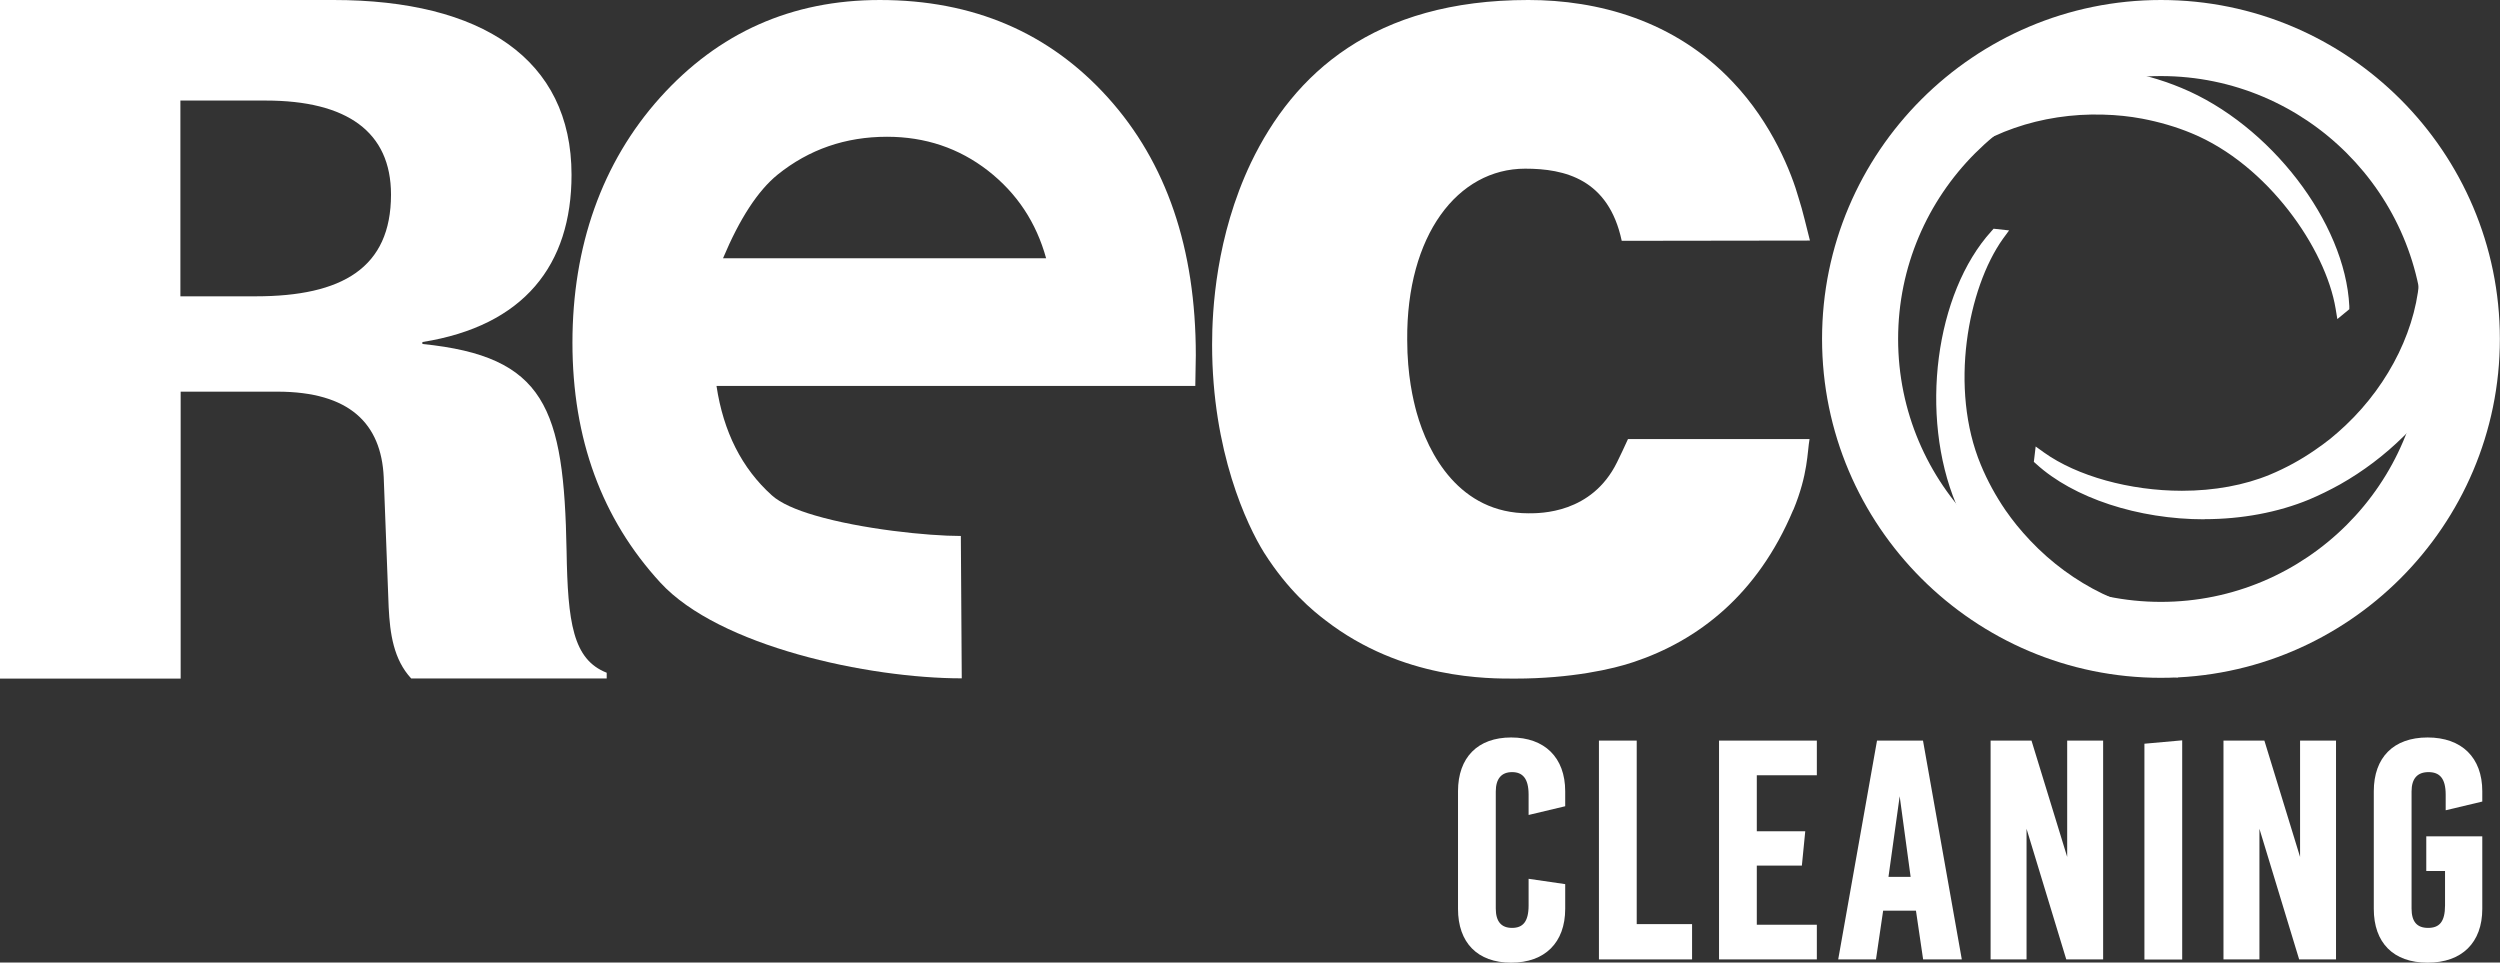
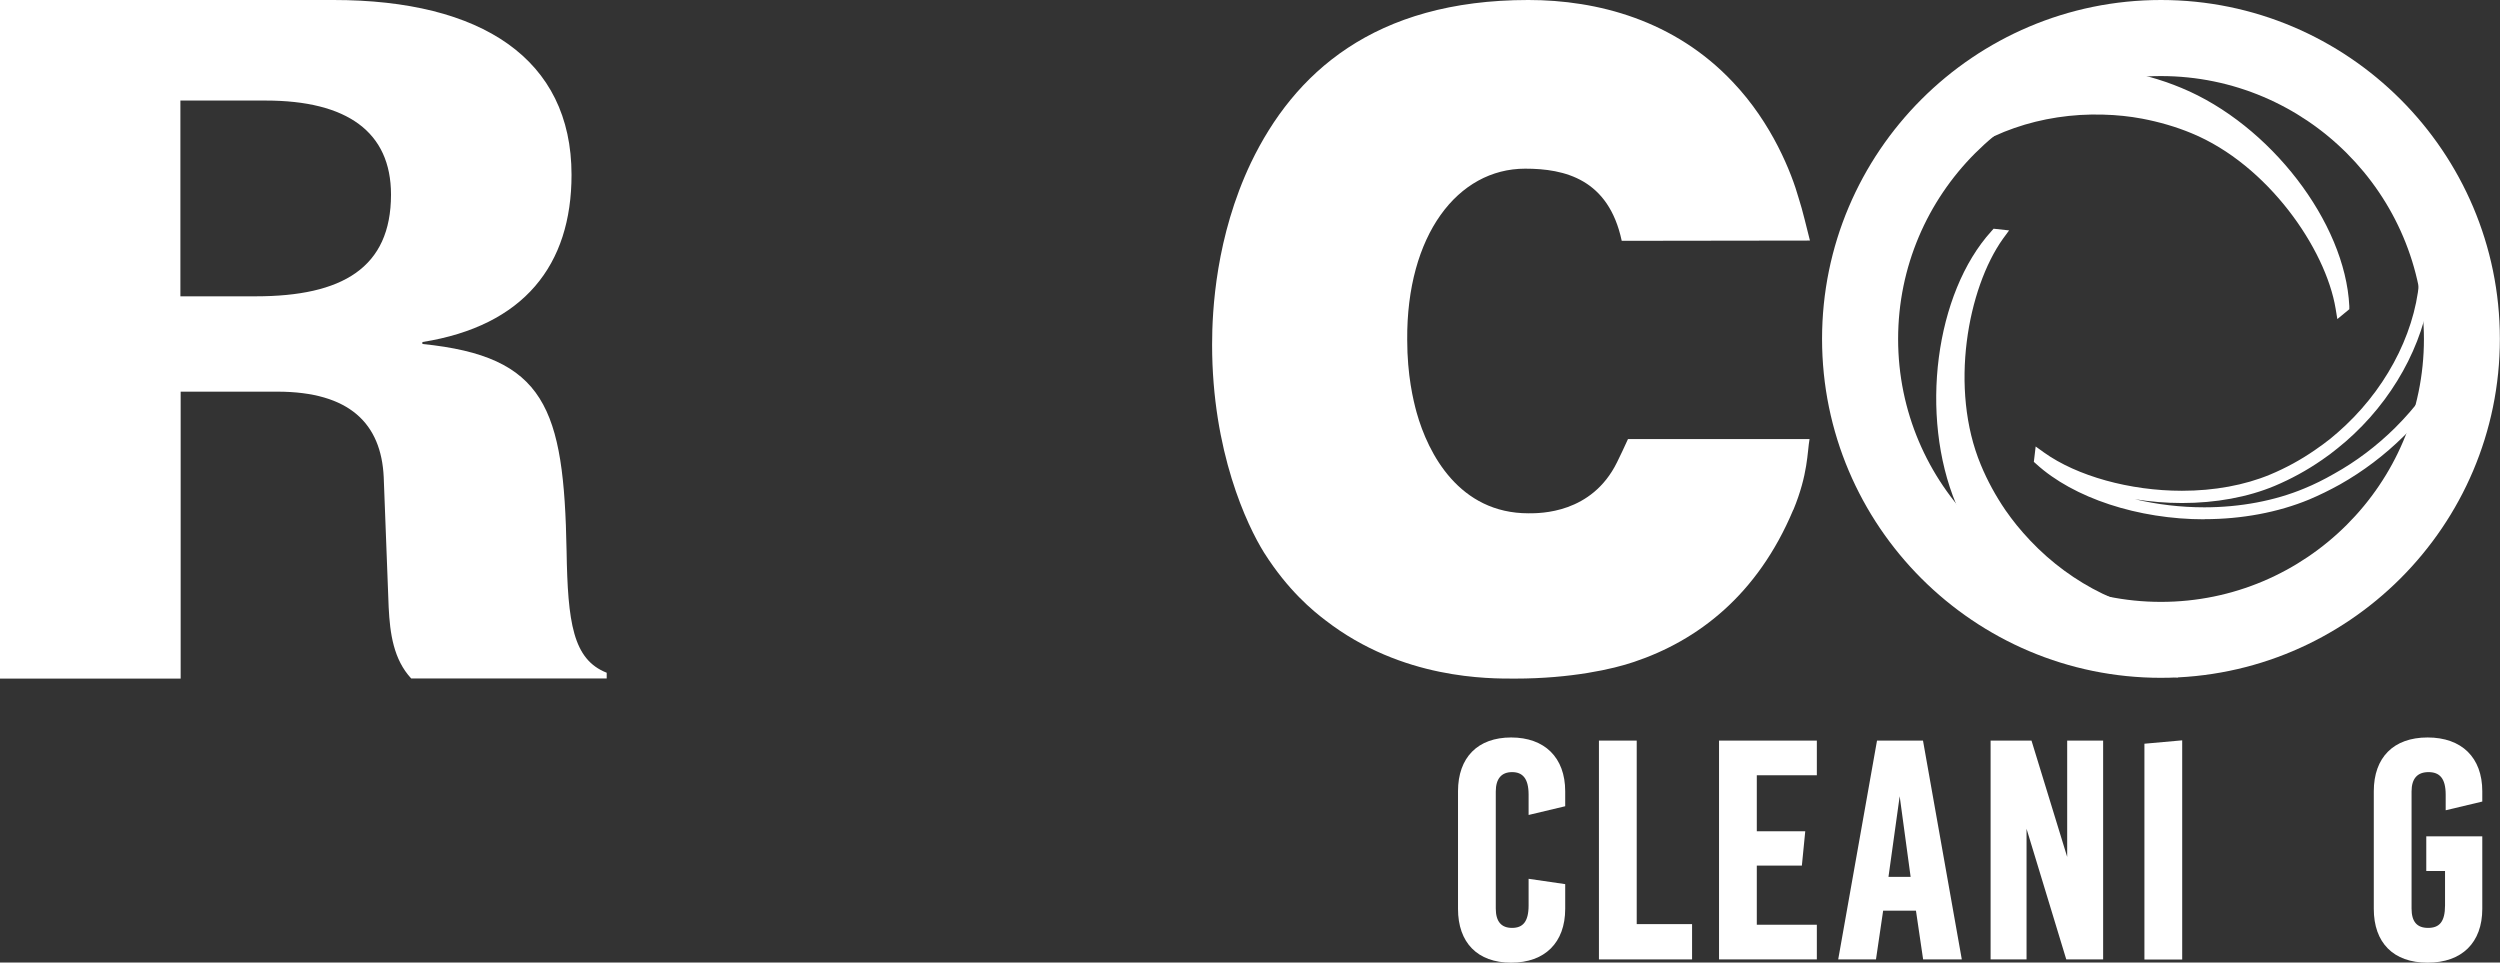
<svg xmlns="http://www.w3.org/2000/svg" id="Layer_2" data-name="Layer 2" viewBox="0 0 191.94 73.9">
  <rect x="0" y="0" width="191.94" height="73.9" fill="#333333" stroke="none" />
  <defs>
    <style>
      .cls-1 {
        fill: #fff;
      }
    </style>
  </defs>
  <g id="ALL_LOGOS_24pt" data-name="ALL LOGOS 24pt">
    <g id="RECO_Services" data-name="RECO Services">
      <g>
        <g>
-           <path class="cls-1" d="m91.76,29.63h-36.75c.53,3.53,1.95,6.33,4.25,8.4.66.6,1.86,1.12,3.3,1.54,3.56,1.05,8.66,1.58,11.21,1.58l.07,10.93c-7.16,0-18.64-2.45-23.14-7.35-4.5-4.9-6.75-11.04-6.75-18.42s2.25-13.83,6.73-18.82c4.49-4.99,10.1-7.49,16.87-7.49,7.17,0,13.01,2.5,17.51,7.49,4.5,4.99,6.75,11.59,6.75,19.78l-.04,2.37Zm-11.44-9.79c-.76-2.76-2.24-5-4.47-6.74-2.23-1.73-4.81-2.6-7.75-2.6-3.19,0-5.99.97-8.4,2.91-1.5,1.22-2.9,3.35-4.19,6.42h24.8Z" />
          <path class="cls-1" d="m137.68,39.14c-2.75,6.56-7.34,10.04-12.23,11.68-1.61.55-4.84,1.28-9.13,1.28-1.97,0-8.65.09-14.55-4.47-.96-.73-2.87-2.28-4.72-5.2-1.31-2.1-3.99-7.75-3.99-15.97,0-2.65.29-8.3,2.98-13.96,3.29-6.85,9.43-12.5,21.3-12.5,5.31,0,11.22,1.55,15.69,6.29,3.04,3.19,4.53,7.02,5.07,8.94.3.91.62,2.32.86,3.24l-14.45.02c-1.01-4.74-4.37-5.54-7.41-5.54-5.19,0-9.12,5.11-9.06,13.14,0,2.74.47,4.65.72,5.57.89,3.19,3.28,7.75,8.59,7.75.9,0,4.86.03,6.8-3.92.71-1.45.07-.15.84-1.78h13.94c-.18,1.01-.11,2.69-1.24,5.43Z" />
          <path class="cls-1" d="m0,0h25.6c11.36,0,18.28,4.52,18.28,13.42,0,6.93-3.65,11.6-11.45,12.84v.15c9.43.95,10.87,4.88,11.07,15.9.09,5.47.48,8.32,3.08,9.34v.44h-15.01c-1.35-1.46-1.63-3.43-1.73-5.47l-.38-9.99c-.19-4.09-2.6-6.56-8.18-6.56h-7.41v22.03H0V0Zm13.85,22.75h5.78c6.64,0,10.39-2.18,10.39-7.81,0-4.81-3.37-7.22-9.62-7.22h-6.55v15.02Z" />
          <g>
            <path class="cls-1" d="m167.29,7.18c-.8-.33-1.62-.61-2.44-.85-1.97-.55-3.97-.81-5.92-.83-.3,0-.61,0-.91.01-4.35.15-8.44,1.57-11.42,3.98.61,1.1,1.36,2.2,2.22,3.24,3.12-2.92,7.8-4.55,12.66-4.41.53.02,1.06.05,1.59.11.49.05.98.12,1.47.21,1.31.25,2.62.62,3.89,1.14,5.74,2.37,10.51,8.84,11.34,13.83l.12-.1c-.28-5.86-5.63-13.47-12.6-16.34Z" />
            <path class="cls-1" d="m179.45,24.49l-.13-.79c-.76-4.6-5.21-11.06-11.06-13.47-1.2-.5-2.49-.87-3.8-1.12-.48-.09-.96-.16-1.44-.21-.5-.05-1.02-.09-1.55-.1-4.75-.14-9.3,1.45-12.34,4.29l-.36.33-.31-.38c-.85-1.04-1.61-2.15-2.25-3.3l-.19-.35.31-.25c3.05-2.47,7.2-3.93,11.68-4.09.27-.01.55-.01.82-.01h.11c2.06.01,4.09.3,6.04.85.87.24,1.71.53,2.5.86,6.8,2.81,12.58,10.32,12.89,16.75v.24s-.91.75-.91.75Zm-18.54-16.63c.2,0,.39,0,.58.01.55.02,1.1.05,1.63.11.5.05,1.01.13,1.51.22,1.37.25,2.71.65,3.97,1.17,3.25,1.34,6.09,3.87,8.16,6.67-2.19-3.48-5.57-6.75-9.64-8.43-.77-.32-1.56-.59-2.4-.83-1.87-.53-3.82-.8-5.79-.82h-.11c-.27,0-.53,0-.78.02-4.14.14-7.97,1.43-10.83,3.64.5.85,1.05,1.67,1.66,2.45,3.08-2.68,7.44-4.21,12.04-4.21Z" />
          </g>
          <g>
-             <path class="cls-1" d="m177.1,37.92c.81-.33,1.58-.71,2.32-1.13,1.78-1,3.38-2.22,4.78-3.6.21-.21.43-.43.63-.65,2.98-3.19,4.86-7.09,5.26-10.89-1.21-.34-2.51-.59-3.85-.73-.15,4.28-2.31,8.74-5.84,12.08-.38.36-.78.72-1.2,1.05-.38.31-.78.61-1.19.89-1.1.76-2.29,1.41-3.56,1.94-5.74,2.39-13.68,1.2-17.79-1.75l-.02.16c4.34,3.95,13.5,5.54,20.47,2.64Z" />
            <path class="cls-1" d="m169.24,39.87h0c-5.08,0-10.04-1.63-12.91-4.25l-.18-.16.14-1.18.64.46c2.53,1.81,6.59,2.94,10.59,2.94,2.48,0,4.81-.43,6.76-1.24,1.2-.5,2.38-1.14,3.47-1.9.4-.27.79-.56,1.17-.86.39-.32.77-.65,1.17-1.03,3.42-3.23,5.55-7.63,5.69-11.75v-.5s.51.05.51.05c1.33.13,2.66.38,3.93.74l.38.11-.04.39c-.41,3.92-2.32,7.88-5.38,11.15-.2.23-.42.45-.65.67-1.46,1.44-3.1,2.68-4.87,3.68-.79.44-1.59.83-2.37,1.16-2.39.99-5.18,1.51-8.04,1.51Zm-5.32-1.54c1.69.4,3.49.62,5.32.62h0c2.74,0,5.41-.5,7.68-1.45.76-.31,1.52-.69,2.27-1.12,1.71-.95,3.28-2.14,4.68-3.52.21-.22.41-.42.62-.64,2.82-3.02,4.62-6.64,5.08-10.23-.95-.25-1.92-.44-2.9-.55-.29,4.22-2.49,8.63-5.95,11.89-.42.4-.83.75-1.23,1.07-.39.32-.8.63-1.23.92-1.14.79-2.37,1.46-3.63,1.99-2.06.86-4.51,1.31-7.11,1.31-1.21,0-2.42-.1-3.6-.29Z" />
          </g>
          <g>
            <path class="cls-1" d="m150.61,38.51c.33.81.71,1.58,1.13,2.33,1,1.78,2.22,3.38,3.61,4.77.21.22.42.43.64.63,3.19,2.98,7.09,4.86,10.89,5.25.34-1.21.59-2.51.73-3.85-4.28-.15-8.73-2.3-12.07-5.83-.36-.39-.72-.78-1.05-1.2-.31-.39-.6-.78-.88-1.2-.76-1.1-1.42-2.29-1.94-3.56-2.39-5.74-1.2-13.68,1.75-17.8h-.15c-3.95,4.32-5.54,13.49-2.64,20.45Z" />
            <path class="cls-1" d="m167.22,52.01l-.39-.04c-3.91-.41-7.88-2.32-11.15-5.37-.23-.21-.45-.43-.67-.65-1.44-1.46-2.67-3.1-3.66-4.87-.45-.79-.84-1.59-1.17-2.38-2.83-6.79-1.61-16.2,2.72-20.96l.16-.18,1.19.13-.47.64c-2.71,3.8-4.14,11.51-1.7,17.36.5,1.21,1.14,2.38,1.89,3.48.28.4.57.79.87,1.16.32.39.66.78,1.03,1.17,3.23,3.42,7.63,5.55,11.75,5.69l.49.02-.04.49c-.13,1.33-.39,2.66-.75,3.93l-.11.37Zm-17.04-26.44c-.92,4.02-.83,8.72.86,12.78.31.74.68,1.51,1.11,2.27.96,1.7,2.15,3.27,3.53,4.67.21.21.42.42.64.63,3.02,2.81,6.64,4.61,10.23,5.08.25-.95.44-1.92.55-2.91-4.27-.29-8.58-2.44-11.89-5.95-.39-.42-.75-.82-1.08-1.23-.31-.39-.62-.8-.91-1.22-.79-1.15-1.46-2.37-1.99-3.65-1.35-3.24-1.57-7.03-1.05-10.48Z" />
          </g>
          <path class="cls-1" d="m165.91,52.04c-14.35,0-26.02-11.67-26.02-26.02S151.56,0,165.91,0s26.02,11.67,26.02,26.02-11.68,26.02-26.02,26.02Zm0-46.2c-11.13,0-20.18,9.06-20.18,20.19s9.05,20.18,20.18,20.18,20.19-9.06,20.19-20.18-9.06-20.19-20.19-20.19Z" />
        </g>
        <g>
          <path class="cls-1" d="m111.94,69.77v-9.02c0-2.59,1.51-4.13,4.08-4.13s4.15,1.54,4.15,4.13v1.15l-2.81.67v-1.56c0-1.27-.48-1.73-1.27-1.73s-1.25.48-1.25,1.49v8.98c0,1.01.43,1.49,1.25,1.49s1.27-.46,1.27-1.73v-2.04l2.81.41v1.9c0,2.59-1.56,4.13-4.15,4.13s-4.08-1.54-4.08-4.13Z" />
          <path class="cls-1" d="m122.76,73.66v-16.8h2.9v14.09h4.25v2.71h-7.15Z" />
          <path class="cls-1" d="m131.98,73.66v-16.8h7.51v2.66h-4.61v4.3h3.72l-.26,2.64h-3.46v4.54h4.61v2.66h-7.51Z" />
          <path class="cls-1" d="m147.65,73.66l-.55-3.74h-2.52l-.55,3.74h-2.9l2.98-16.8h3.53l2.98,16.8h-2.95Zm-1.8-12.53l-.86,6.19h1.7l-.84-6.19Z" />
          <path class="cls-1" d="m158.71,65.79v-8.93h2.76v16.8h-2.83l-3.05-10.03v10.03h-2.76v-16.8h3.14l2.74,8.93Z" />
          <path class="cls-1" d="m164.64,73.66v-16.56l2.9-.26v16.83h-2.9Z" />
-           <path class="cls-1" d="m176.59,65.79v-8.93h2.76v16.8h-2.83l-3.05-10.03v10.03h-2.76v-16.8h3.14l2.74,8.93Z" />
          <path class="cls-1" d="m182.25,69.77v-9.02c0-2.59,1.51-4.13,4.13-4.13s4.2,1.54,4.2,4.13v.79l-2.81.67v-1.2c0-1.27-.48-1.73-1.32-1.73s-1.3.48-1.3,1.49v8.98c0,1.01.41,1.49,1.27,1.49s1.3-.46,1.3-1.73v-2.64h-1.44v-2.66h4.3v5.57c0,2.59-1.56,4.13-4.2,4.13s-4.13-1.54-4.13-4.13Z" />
        </g>
      </g>
    </g>
  </g>
</svg>